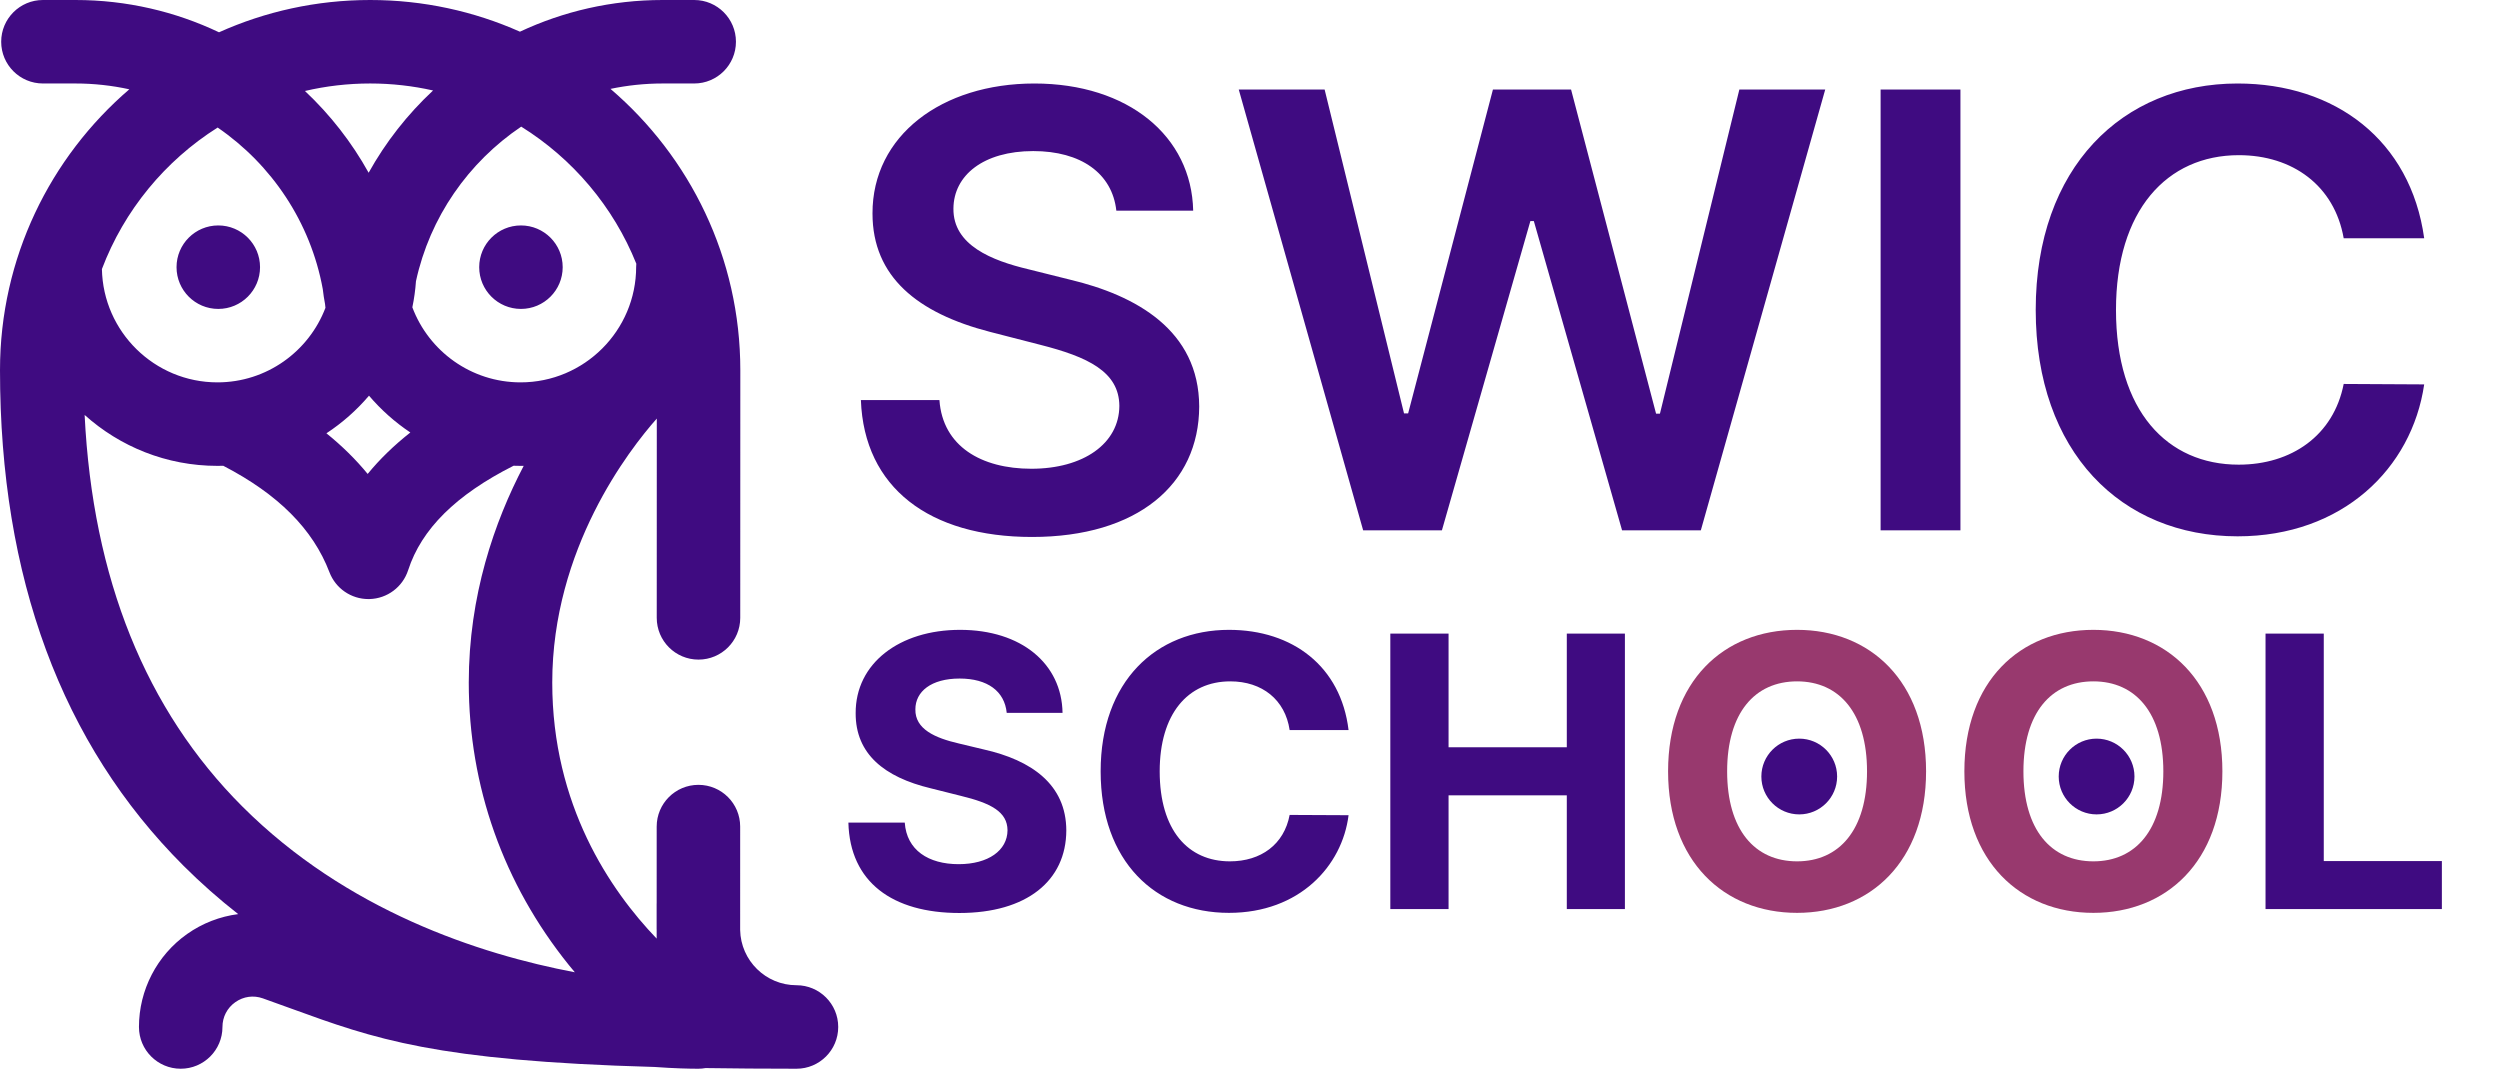
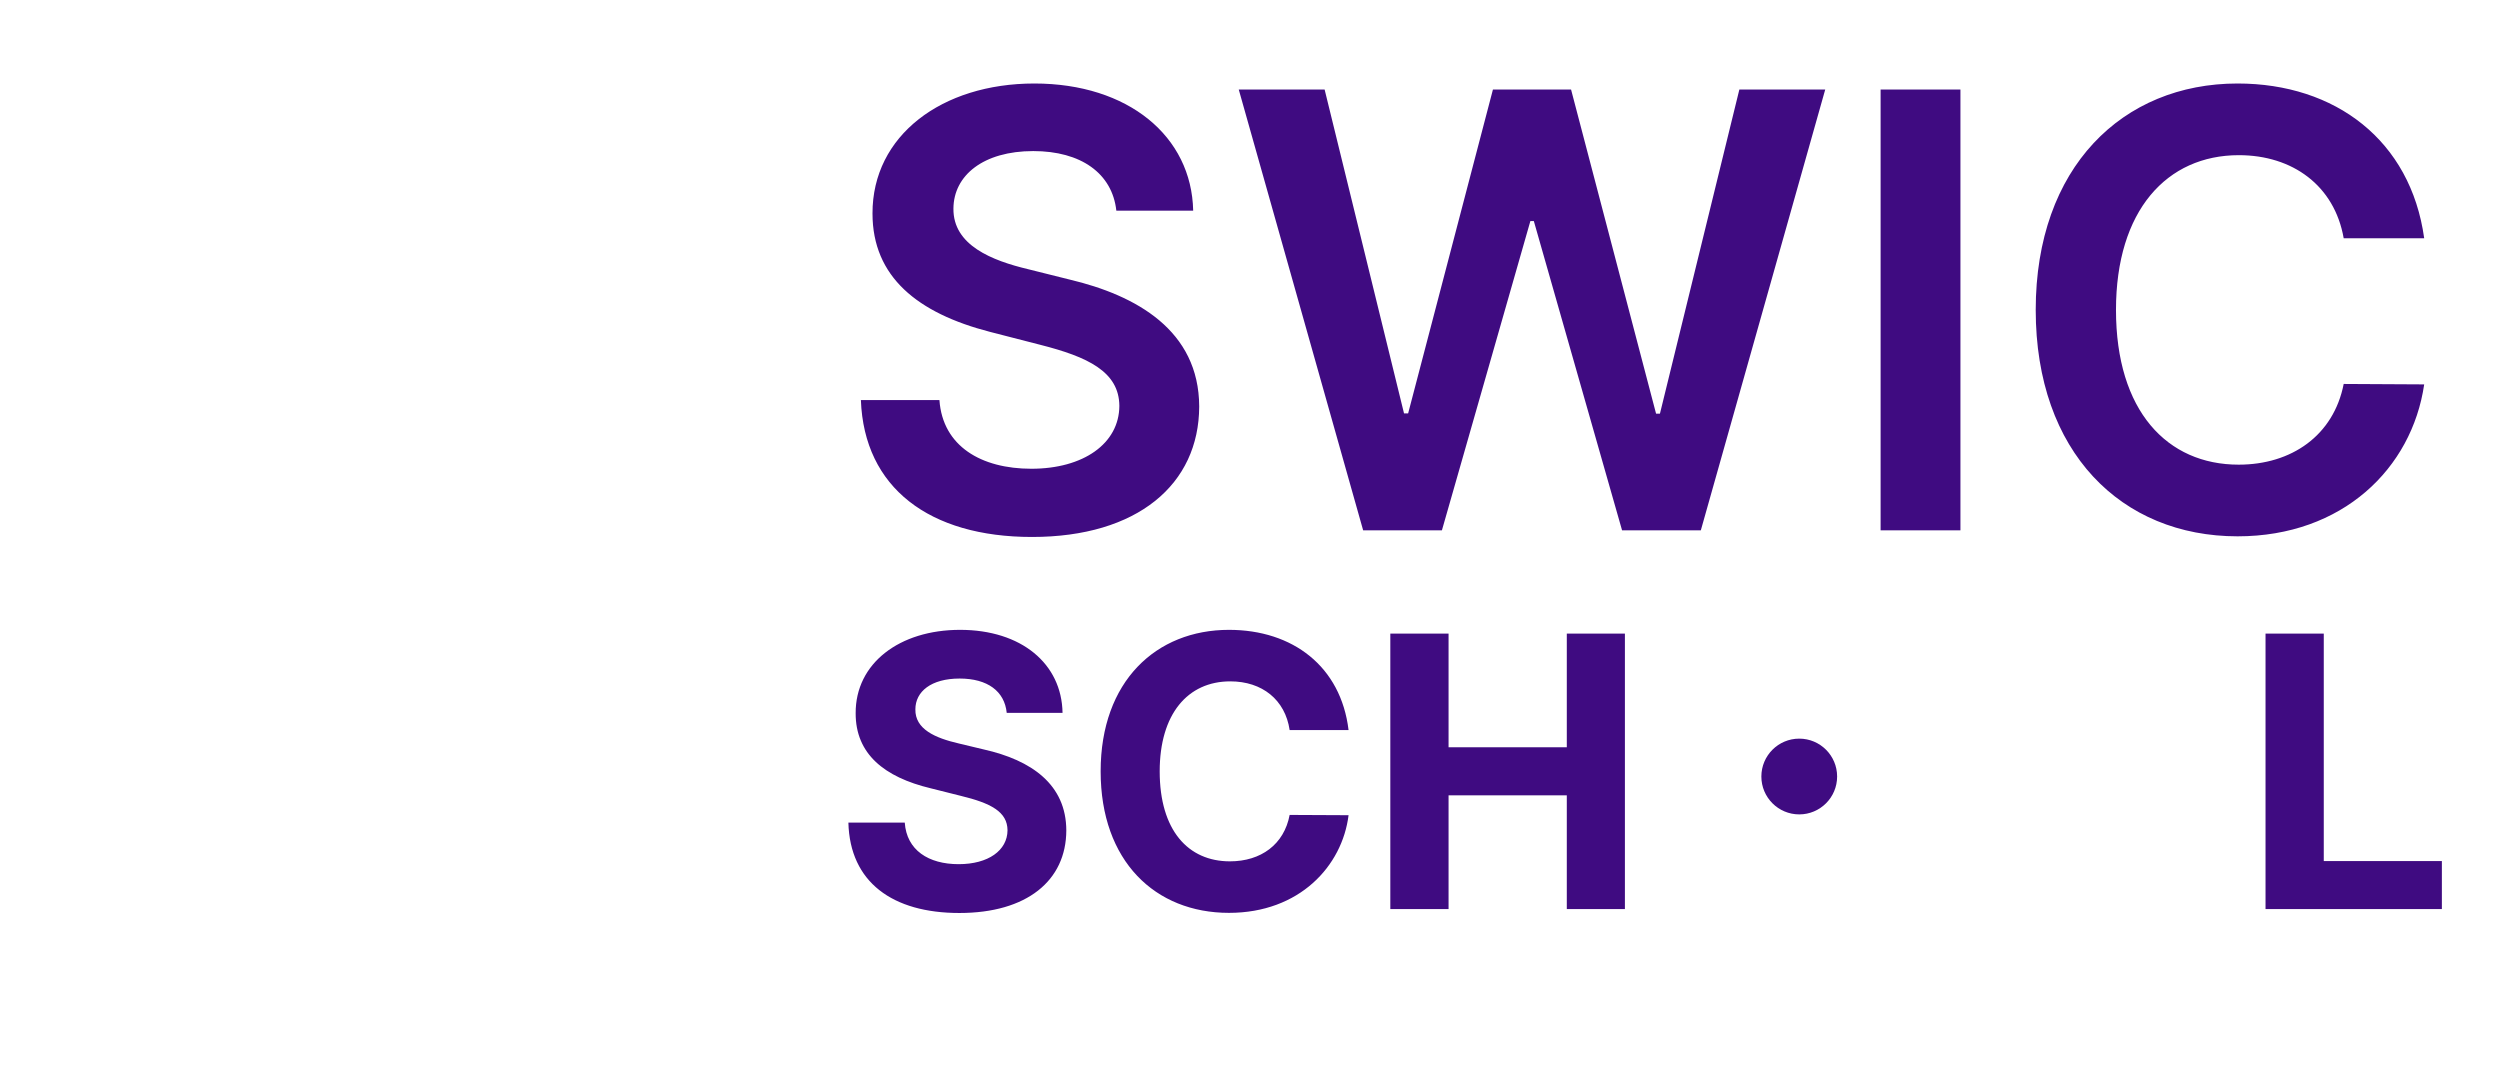
<svg xmlns="http://www.w3.org/2000/svg" width="132" height="57" viewBox="0 0 132 57" fill="none">
  <g clip-path="url(#clip0)">
-     <path d="M42.054 52.02C40.433 52.02 39.111 50.717 39.08 49.103L39.081 43.645C39.082 42.427 38.096 41.44 36.878 41.44C36.878 41.44 36.878 41.44 36.877 41.44C35.66 41.44 34.673 42.426 34.673 43.643L34.672 47.684C34.672 47.697 34.67 47.709 34.67 47.722V49.044C34.67 49.064 34.671 49.083 34.672 49.102L34.671 49.558C32.217 47 29.159 42.514 29.159 36.039C29.159 28.968 33.217 23.75 34.679 22.1L34.676 32.622C34.676 33.839 35.662 34.827 36.88 34.827C36.88 34.827 36.88 34.827 36.881 34.827C38.098 34.827 39.084 33.841 39.085 32.624L39.089 19.545C39.089 13.607 36.427 8.281 32.234 4.693C33.123 4.507 34.043 4.408 34.986 4.408H36.654C37.871 4.408 38.858 3.422 38.858 2.204C38.858 0.987 37.871 0 36.654 0H34.986C32.294 0 29.741 0.601 27.453 1.673C25.034 0.598 22.358 0 19.545 0C16.703 0 14.002 0.61 11.564 1.705C9.265 0.613 6.695 0 3.983 0H2.268C1.05 0 0.063 0.987 0.063 2.204C0.063 3.422 1.05 4.408 2.268 4.408H3.983C4.959 4.408 5.911 4.515 6.828 4.715C2.651 8.303 0 13.619 0 19.544C0 30.486 3.259 39.289 9.687 45.71C10.594 46.615 11.558 47.467 12.577 48.265C11.618 48.389 10.689 48.743 9.879 49.316C8.287 50.441 7.337 52.276 7.337 54.224C7.337 55.442 8.324 56.429 9.542 56.429C10.759 56.429 11.746 55.442 11.746 54.224C11.746 53.697 11.993 53.22 12.424 52.915C12.853 52.612 13.383 52.538 13.877 52.713C14.392 52.895 14.878 53.071 15.348 53.243C19.789 54.858 22.963 56.011 34.561 56.336C35.624 56.413 36.416 56.429 36.853 56.429C36.862 56.429 36.869 56.429 36.877 56.429C37.005 56.429 37.131 56.415 37.253 56.394C38.73 56.416 40.324 56.429 42.054 56.429C43.272 56.429 44.258 55.442 44.258 54.224C44.258 53.007 43.272 52.02 42.054 52.02ZM19.483 20.892C20.117 21.636 20.851 22.291 21.666 22.835C20.801 23.517 20.049 24.247 19.413 25.024C18.786 24.259 18.061 23.545 17.235 22.878C18.076 22.326 18.833 21.656 19.483 20.892ZM33.597 13.923C33.593 13.978 33.589 14.032 33.589 14.088C33.589 17.452 30.851 20.189 27.487 20.189C24.874 20.189 22.64 18.539 21.772 16.226C21.866 15.776 21.93 15.316 21.963 14.848C22.695 11.47 24.731 8.567 27.52 6.686C30.242 8.381 32.389 10.914 33.597 13.923ZM19.545 4.408C20.685 4.408 21.797 4.536 22.866 4.777C21.517 6.035 20.366 7.5 19.464 9.121C18.571 7.512 17.433 6.056 16.1 4.804C17.207 4.545 18.36 4.408 19.545 4.408ZM11.492 6.734C14.347 8.693 16.398 11.735 17.042 15.261C17.072 15.528 17.112 15.792 17.162 16.053C17.169 16.12 17.178 16.186 17.184 16.253C16.309 18.551 14.083 20.189 11.481 20.189C8.156 20.189 5.445 17.516 5.381 14.206C6.555 11.102 8.722 8.482 11.492 6.734ZM4.468 21.909C6.329 23.58 8.788 24.598 11.481 24.598C11.584 24.598 11.686 24.596 11.788 24.593C14.69 26.098 16.525 27.938 17.394 30.213C17.721 31.069 18.541 31.631 19.453 31.631C19.472 31.631 19.491 31.63 19.511 31.63C20.445 31.606 21.262 30.995 21.55 30.106C22.255 27.931 24.078 26.126 27.117 24.591C27.24 24.595 27.363 24.598 27.487 24.598C27.542 24.598 27.597 24.597 27.652 24.596C26.103 27.554 24.751 31.45 24.751 36.039C24.751 41.505 26.578 46.661 30.033 50.951C30.139 51.082 30.245 51.21 30.351 51.336C25.296 50.378 18.301 48.081 12.803 42.59C7.692 37.485 4.895 30.536 4.468 21.909ZM25.302 14.107C25.302 12.89 26.289 11.903 27.506 11.903C28.724 11.903 29.71 12.89 29.71 14.107C29.71 15.325 28.724 16.311 27.506 16.311C26.289 16.311 25.302 15.325 25.302 14.107ZM9.321 14.107C9.321 12.89 10.308 11.903 11.525 11.903C12.743 11.903 13.73 12.89 13.73 14.107C13.73 15.325 12.743 16.311 11.525 16.311C10.308 16.311 9.321 15.325 9.321 14.107Z" fill="#3F0B81" />
-   </g>
+     </g>
  <path d="M58.943 11.125H63C62.92 7.193 59.568 4.409 54.614 4.409C49.727 4.409 46.057 7.159 46.068 11.273C46.068 14.614 48.443 16.534 52.273 17.523L54.92 18.204C57.432 18.841 59.091 19.625 59.102 21.432C59.091 23.421 57.205 24.75 54.455 24.75C51.818 24.75 49.773 23.568 49.602 21.125H45.455C45.625 25.75 49.068 28.352 54.489 28.352C60.068 28.352 63.307 25.568 63.318 21.466C63.307 17.432 59.977 15.591 56.477 14.761L54.295 14.216C52.386 13.761 50.318 12.954 50.341 11.011C50.352 9.261 51.92 7.977 54.557 7.977C57.068 7.977 58.727 9.148 58.943 11.125ZM71.974 28H76.133L80.804 11.671H80.986L85.645 28H89.804L96.372 4.727H91.838L87.645 21.841H87.44L82.952 4.727H78.827L74.349 21.829H74.133L69.94 4.727H65.406L71.974 28ZM103.511 4.727H99.296V28H103.511V4.727ZM127.997 12.579C127.281 7.409 123.304 4.409 118.145 4.409C112.065 4.409 107.486 8.841 107.486 16.364C107.486 23.875 112.009 28.318 118.145 28.318C123.679 28.318 127.349 24.739 127.997 20.296L123.747 20.273C123.213 23 120.986 24.534 118.202 24.534C114.429 24.534 111.724 21.704 111.724 16.364C111.724 11.114 114.406 8.193 118.213 8.193C121.043 8.193 123.259 9.795 123.747 12.579H127.997ZM53.155 37.638H56.102C56.06 35.045 53.929 33.256 50.69 33.256C47.501 33.256 45.165 35.017 45.179 37.659C45.172 39.804 46.685 41.033 49.142 41.622L50.726 42.02C52.31 42.403 53.19 42.858 53.197 43.838C53.19 44.903 52.182 45.628 50.619 45.628C49.021 45.628 47.871 44.889 47.771 43.433H44.795C44.874 46.58 47.125 48.206 50.655 48.206C54.206 48.206 56.294 46.508 56.301 43.845C56.294 41.423 54.469 40.138 51.94 39.57L50.633 39.257C49.369 38.966 48.311 38.497 48.332 37.453C48.332 36.516 49.163 35.827 50.669 35.827C52.139 35.827 53.041 36.494 53.155 37.638ZM71.204 38.547C70.799 35.188 68.256 33.256 64.89 33.256C61.047 33.256 58.114 35.969 58.114 40.727C58.114 45.472 60.998 48.199 64.89 48.199C68.618 48.199 70.87 45.72 71.204 43.043L68.093 43.028C67.802 44.584 66.58 45.479 64.939 45.479C62.73 45.479 61.232 43.838 61.232 40.727C61.232 37.702 62.709 35.976 64.961 35.976C66.644 35.976 67.858 36.949 68.093 38.547H71.204ZM73.409 48H76.484V41.992H82.727V48H85.795V33.455H82.727V39.456H76.484V33.455H73.409V48ZM119.62 48H128.931V45.465H122.695V33.455H119.62V48Z" fill="#3F0B81" />
-   <path d="M101.697 40.727C101.697 35.969 98.743 33.256 94.886 33.256C91.008 33.256 88.075 35.969 88.075 40.727C88.075 45.465 91.008 48.199 94.886 48.199C98.743 48.199 101.697 45.486 101.697 40.727ZM98.579 40.727C98.579 43.81 97.116 45.479 94.886 45.479C92.649 45.479 91.193 43.81 91.193 40.727C91.193 37.645 92.649 35.976 94.886 35.976C97.116 35.976 98.579 37.645 98.579 40.727ZM117.342 40.727C117.342 35.969 114.387 33.256 110.531 33.256C106.653 33.256 103.719 35.969 103.719 40.727C103.719 45.465 106.653 48.199 110.531 48.199C114.387 48.199 117.342 45.486 117.342 40.727ZM114.224 40.727C114.224 43.81 112.761 45.479 110.531 45.479C108.293 45.479 106.837 43.81 106.837 40.727C106.837 37.645 108.293 35.976 110.531 35.976C112.761 35.976 114.224 37.645 114.224 40.727Z" fill="#98396E" />
  <circle cx="95" cy="41" r="2" fill="#3F0B81" />
-   <circle cx="110.7" cy="41" r="2" fill="#3F0B81" />
  <defs>
    <clipPath id="clip0">
      <rect width="56.429" height="56.429" fill="white" />
    </clipPath>
  </defs>
</svg>